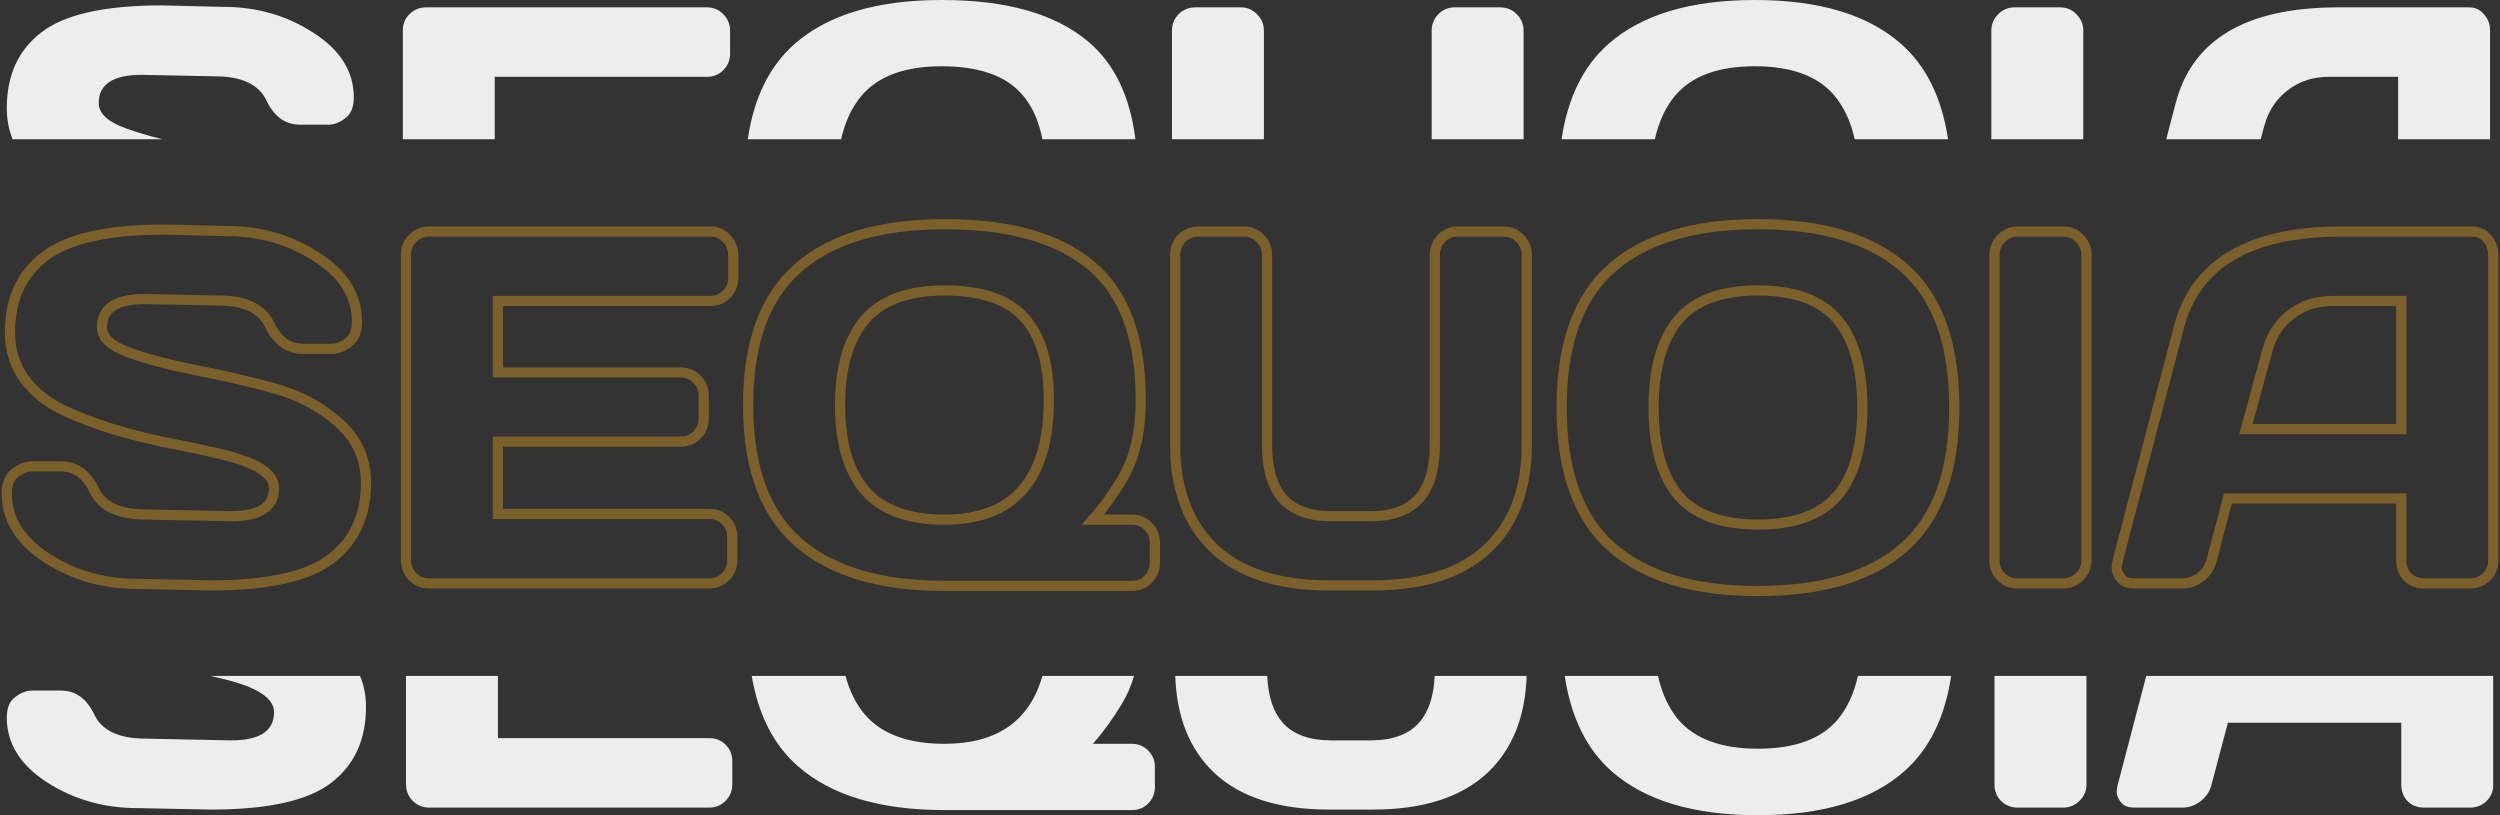
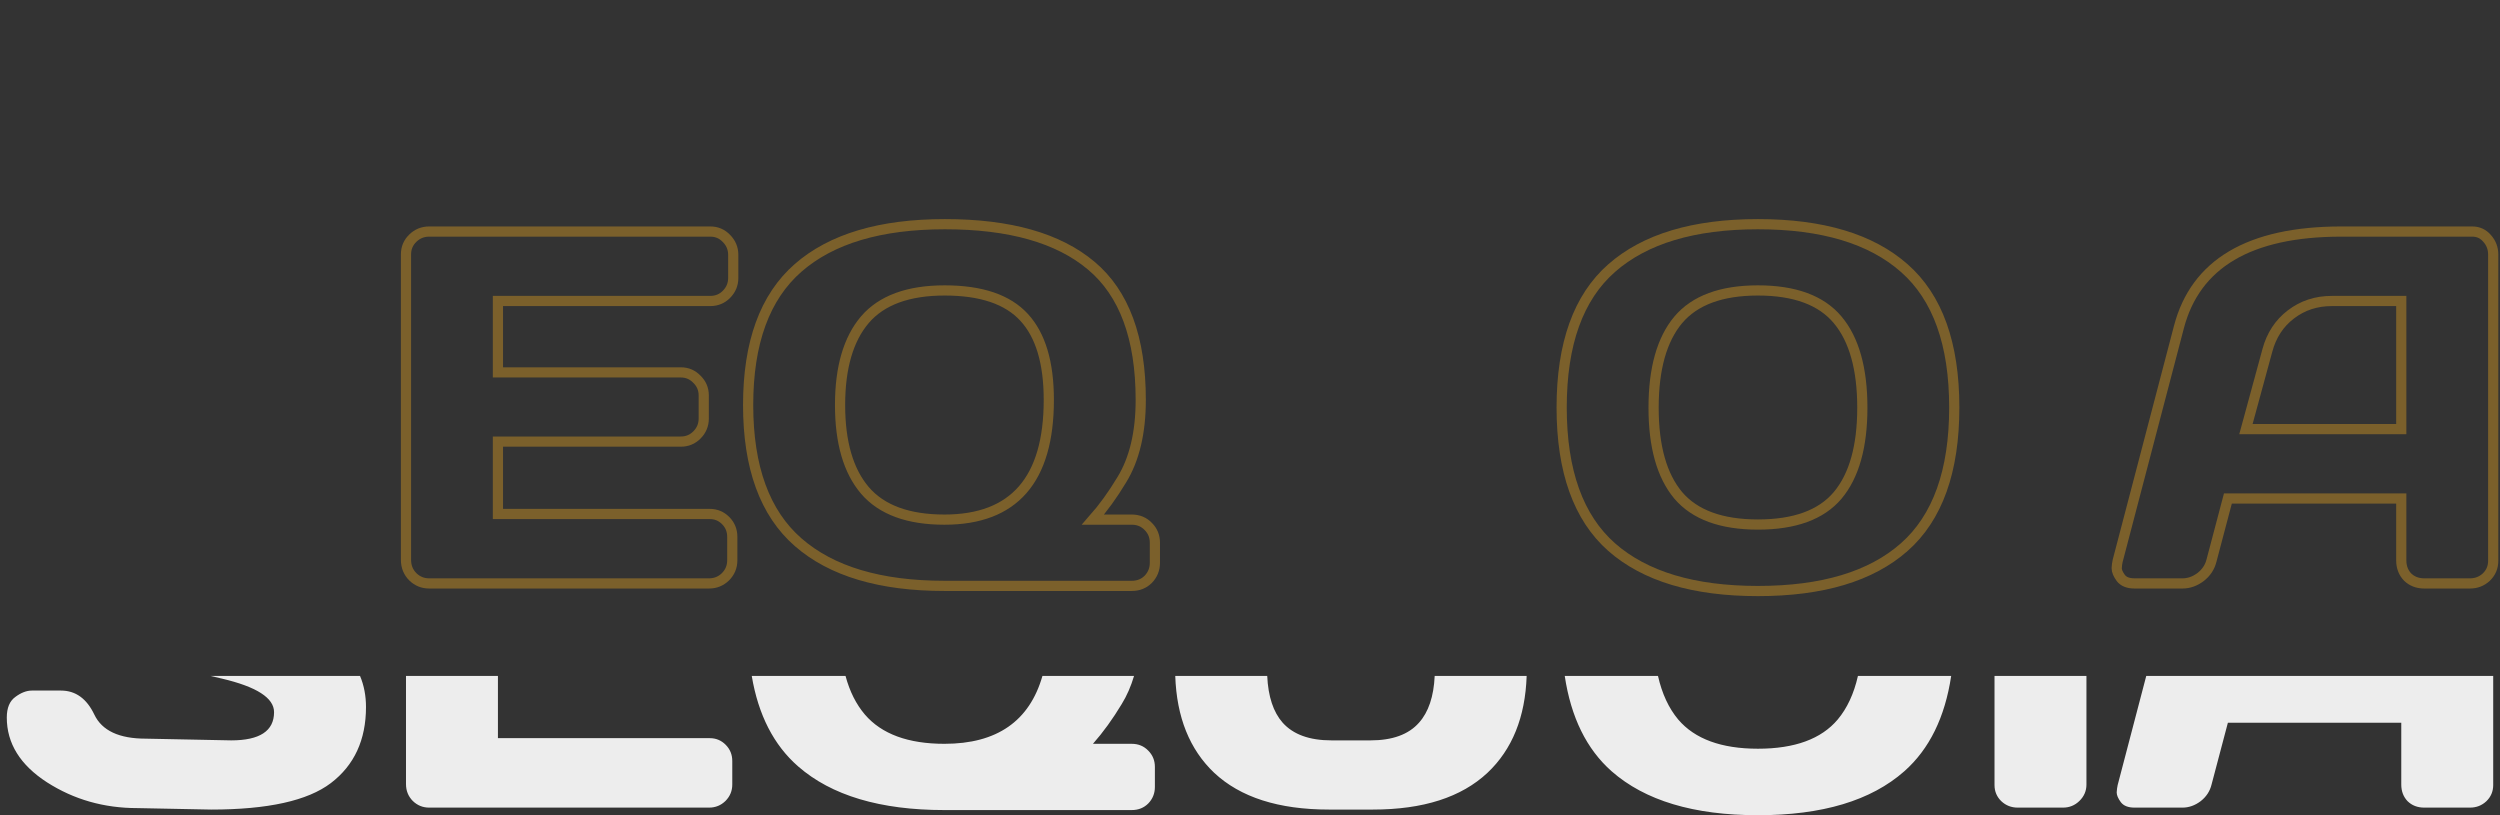
<svg xmlns="http://www.w3.org/2000/svg" width="736" height="240" viewBox="0 0 736 240" fill="none">
  <rect x="0" y="0" width="736" height="240" fill="#333333" stroke="none" />
-   <path fill-rule="evenodd" clip-rule="evenodd" d="M573.504 41C571.678 28.777 567.072 19.421 559.685 12.931C549.922 4.31 535.563 0 516.611 0C497.706 0 483.347 4.31 473.536 12.931C466.149 19.421 461.543 28.777 459.718 41H487.185C488.365 35.781 490.349 31.505 493.135 28.174C498.017 22.395 505.842 19.505 516.611 19.505C527.427 19.505 535.252 22.395 540.086 28.174C542.873 31.505 544.856 35.781 546.036 41H573.504ZM613.316 41H586.251V9.03C586.251 7.152 586.921 5.538 588.261 4.19C589.601 2.841 591.205 2.167 593.071 2.167H606.424C608.387 2.167 610.014 2.841 611.306 4.19C612.646 5.538 613.316 7.152 613.316 9.03V41ZM220.147 41C221.923 28.777 226.553 19.396 234.035 12.859C243.846 4.286 258.252 0 277.253 0C296.302 0 310.66 4.07 320.328 12.209C328.019 18.652 332.666 28.249 334.269 41H306.892C305.777 35.323 303.675 30.807 300.585 27.451C295.751 22.154 287.95 19.505 277.181 19.505C266.46 19.505 258.635 22.371 253.706 28.102C250.828 31.48 248.798 35.78 247.617 41H220.147ZM145.657 41H118.592V8.886C118.592 7.007 119.262 5.418 120.602 4.118C121.942 2.817 123.545 2.167 125.412 2.167H208.187C210.054 2.167 211.633 2.841 212.925 4.19C214.265 5.538 214.935 7.152 214.935 9.03V15.821C214.935 17.699 214.265 19.312 212.925 20.661C211.633 21.961 210.054 22.611 208.187 22.611H145.657V41ZM47.81 41H3.72C2.573 38.202 2 35.131 2 31.786C2 22.106 5.422 14.665 12.266 9.464C19.11 4.214 30.884 1.589 47.587 1.589L65.822 2.023C75.634 2.023 84.464 4.575 92.313 9.68C100.21 14.737 104.159 21.07 104.159 28.68C104.159 31.521 103.321 33.568 101.646 34.82C99.971 36.072 98.368 36.698 96.836 36.698H88.293C83.986 36.698 80.707 34.339 78.458 29.619C76.208 24.851 71.159 22.467 63.31 22.467L41.7 22.033C33.277 22.033 29.065 24.803 29.065 30.341C29.065 33.375 31.721 35.855 37.034 37.782C40.234 38.932 43.826 40.005 47.81 41ZM733.067 41V8.886C733.067 7.104 732.469 5.538 731.272 4.19C730.123 2.841 728.664 2.167 726.893 2.167H688.197C661.3 2.215 645.41 11.607 640.528 30.341L637.735 41H665.534L666.588 37.132C667.785 32.701 670.082 29.185 673.48 26.585C676.926 23.936 680.946 22.611 685.541 22.611H706.001V41H733.067ZM448.55 41H421.484V9.03C421.484 7.152 422.131 5.538 423.423 4.19C424.763 2.841 426.366 2.167 428.233 2.167H441.586C443.548 2.167 445.199 2.841 446.54 4.19C447.88 5.538 448.55 7.152 448.55 9.03V41ZM372.092 41H345.027V9.03C345.027 7.152 345.673 5.538 346.965 4.19C348.305 2.841 349.957 2.167 351.919 2.167H365.344C367.162 2.167 368.742 2.841 370.082 4.19C371.422 5.538 372.092 7.152 372.092 9.03V41Z" fill="#EDEDED" />
-   <path d="M2 145.248C2 142.407 2.838 140.384 4.513 139.18C6.188 137.928 7.815 137.302 9.394 137.302H17.938C22.245 137.302 25.524 139.662 27.773 144.381C30.023 149.101 35.072 151.461 42.921 151.461L68.048 151.967C76.471 151.967 80.683 149.197 80.683 143.659C80.683 139.469 75.538 136.17 65.248 133.762C60.653 132.654 55.58 131.571 50.028 130.511C44.476 129.403 38.949 128.031 33.444 126.393C27.988 124.756 22.963 122.829 18.368 120.614C13.774 118.399 10.041 115.365 7.169 111.512C4.345 107.611 2.933 103.035 2.933 97.786C2.933 88.106 6.355 80.665 13.199 75.463C20.044 70.214 31.817 67.589 48.521 67.589L66.756 68.023C76.567 68.023 85.397 70.575 93.247 75.68C101.144 80.737 105.092 87.07 105.092 94.68C105.092 97.521 104.255 99.568 102.579 100.82C100.904 102.072 99.301 102.698 97.769 102.698H89.226C84.919 102.698 81.64 100.338 79.391 95.619C77.141 90.851 72.092 88.467 64.243 88.467L42.634 88.033C34.21 88.033 29.999 90.803 29.999 96.341C29.999 99.375 32.655 101.856 37.967 103.782C43.328 105.708 49.789 107.418 57.351 108.911C64.961 110.356 72.595 112.114 80.252 114.185C87.91 116.256 94.395 119.675 99.708 124.443C105.068 129.163 107.748 135.062 107.748 142.142C107.748 151.822 104.302 159.287 97.41 164.536C90.566 169.738 78.817 172.338 62.161 172.338L40.408 171.905C30.597 171.905 21.743 169.377 13.845 164.32C5.949 159.215 2 152.858 2 145.248Z" stroke="#7B602B" stroke-width="3" />
  <path d="M119.525 164.825V74.886C119.525 73.007 120.195 71.418 121.535 70.118C122.875 68.817 124.479 68.167 126.345 68.167H209.12C210.987 68.167 212.566 68.841 213.859 70.19C215.199 71.538 215.869 73.152 215.869 75.03V81.821C215.869 83.699 215.199 85.312 213.859 86.661C212.566 87.961 210.987 88.611 209.12 88.611H146.59V109.633H200.434C202.3 109.633 203.88 110.308 205.172 111.656C206.512 112.957 207.182 114.546 207.182 116.424V123.215C207.182 125.093 206.512 126.706 205.172 128.055C203.88 129.355 202.3 130.005 200.434 130.005H146.59V151.316H208.977C210.796 151.316 212.351 151.967 213.643 153.267C214.935 154.567 215.582 156.157 215.582 158.035V164.97C215.582 166.848 214.912 168.462 213.571 169.81C212.231 171.11 210.628 171.761 208.761 171.761H126.345C124.479 171.761 122.875 171.11 121.535 169.81C120.195 168.462 119.525 166.8 119.525 164.825Z" stroke="#7B602B" stroke-width="3" />
  <path d="M220.251 119.241C220.251 100.892 225.157 87.431 234.968 78.859C244.78 70.286 259.186 66 278.186 66C297.235 66 311.593 70.07 321.261 78.209C330.977 86.348 335.835 99.52 335.835 117.724C335.835 127.357 333.968 135.207 330.235 141.275C327.603 145.658 324.779 149.559 321.764 152.978H333.178C335.141 152.978 336.768 153.652 338.06 155.001C339.352 156.301 339.999 157.89 339.999 159.769V165.692C339.999 167.571 339.352 169.184 338.06 170.532C336.768 171.833 335.141 172.483 333.178 172.483H278.043C259.138 172.483 244.78 168.197 234.968 159.624C225.157 151.052 220.251 137.591 220.251 119.241ZM278.043 152.978C298.527 152.978 308.769 141.227 308.769 117.724C308.769 106.792 306.352 98.701 301.519 93.451C296.685 88.154 288.883 85.505 278.115 85.505C267.394 85.505 259.569 88.371 254.639 94.102C249.757 99.833 247.316 108.213 247.316 119.241C247.316 130.27 249.757 138.65 254.639 144.381C259.569 150.112 267.37 152.978 278.043 152.978Z" stroke="#7B602B" stroke-width="3" />
-   <path d="M345.96 130.8V75.03C345.96 73.152 346.606 71.538 347.898 70.19C349.239 68.841 350.89 68.167 352.852 68.167H366.277C368.096 68.167 369.675 68.841 371.015 70.19C372.355 71.538 373.025 73.152 373.025 75.03V130.944C373.025 138.024 374.557 143.298 377.62 146.765C380.731 150.233 385.517 151.967 391.978 151.967H403.465C409.926 151.967 414.688 150.233 417.751 146.765C420.862 143.298 422.418 138.024 422.418 130.944V75.03C422.418 73.152 423.064 71.538 424.356 70.19C425.696 68.841 427.3 68.167 429.166 68.167H442.519C444.482 68.167 446.133 68.841 447.473 70.19C448.813 71.538 449.483 73.152 449.483 75.03V130.8C449.483 143.996 445.63 154.23 437.925 161.502C430.219 168.726 418.972 172.338 404.183 172.338H391.26C376.424 172.338 365.152 168.726 357.447 161.502C349.789 154.23 345.96 143.996 345.96 130.8Z" stroke="#7B602B" stroke-width="3" />
  <path d="M560.619 161.069C550.855 169.69 536.497 174 517.544 174C498.639 174 484.281 169.69 474.469 161.069C464.658 152.4 459.752 138.698 459.752 119.964C459.752 101.229 464.658 87.552 474.469 78.931C484.281 70.31 498.639 66 517.544 66C536.497 66 550.855 70.31 560.619 78.931C570.43 87.552 575.336 101.229 575.336 119.964C575.336 138.698 570.43 152.4 560.619 161.069ZM541.02 94.174C536.186 88.395 528.36 85.505 517.544 85.505C506.775 85.505 498.95 88.395 494.068 94.174C489.234 99.953 486.817 108.574 486.817 120.036C486.817 131.45 489.234 140.047 494.068 145.826C498.95 151.557 506.775 154.423 517.544 154.423C528.36 154.423 536.186 151.557 541.02 145.826C545.854 140.047 548.271 131.45 548.271 120.036C548.271 108.574 545.854 99.953 541.02 94.174Z" stroke="#7B602B" stroke-width="3" />
-   <path d="M587.184 165.114V75.03C587.184 73.152 587.854 71.538 589.194 70.19C590.534 68.841 592.138 68.167 594.004 68.167H607.358C609.32 68.167 610.947 68.841 612.239 70.19C613.579 71.538 614.249 73.152 614.249 75.03V164.97C614.249 166.848 613.555 168.462 612.168 169.81C610.827 171.11 609.224 171.761 607.358 171.761H594.004C592.138 171.761 590.534 171.134 589.194 169.882C587.854 168.582 587.184 166.993 587.184 165.114Z" stroke="#7B602B" stroke-width="3" />
  <path d="M623.442 165.114L641.461 96.341C646.343 77.607 662.233 68.215 689.131 68.167H727.826C729.597 68.167 731.057 68.841 732.205 70.19C733.402 71.538 734 73.104 734 74.886V165.114C734 166.993 733.33 168.582 731.99 169.882C730.65 171.134 729.046 171.761 727.18 171.761H713.683C711.721 171.761 710.094 171.134 708.801 169.882C707.557 168.582 706.935 166.944 706.935 164.97V146.765H655.891L651.081 164.97C650.603 166.944 649.526 168.582 647.851 169.882C646.175 171.134 644.405 171.761 642.538 171.761H628.395C626.529 171.761 625.189 171.231 624.375 170.171C623.561 169.064 623.154 168.1 623.154 167.282C623.202 166.463 623.298 165.74 623.442 165.114ZM661.204 126.321H706.935V88.611H686.474C681.88 88.611 677.859 89.936 674.413 92.585C671.015 95.185 668.718 98.701 667.521 103.132L661.204 126.321Z" stroke="#7B602B" stroke-width="3" />
  <path fill-rule="evenodd" clip-rule="evenodd" d="M61.996 199C63.105 199.253 64.189 199.507 65.248 199.762C75.538 202.17 80.683 205.469 80.683 209.659C80.683 215.197 76.471 217.967 68.048 217.967L42.921 217.461C35.072 217.461 30.023 215.101 27.773 210.381C25.524 205.662 22.245 203.302 17.938 203.302H9.394C7.815 203.302 6.188 203.928 4.513 205.18C2.838 206.384 2 208.407 2 211.248C2 218.858 5.949 225.215 13.845 230.32C21.743 235.377 30.597 237.905 40.408 237.905L62.161 238.338C78.817 238.338 90.566 235.738 97.41 230.536C104.302 225.287 107.748 217.822 107.748 208.142C107.748 204.837 107.165 201.79 105.997 199H61.996ZM119.525 199V230.825C119.525 232.8 120.195 234.462 121.535 235.81C122.875 237.11 124.479 237.761 126.345 237.761H208.761C210.628 237.761 212.231 237.11 213.571 235.81C214.912 234.462 215.582 232.848 215.582 230.97V224.035C215.582 222.157 214.935 220.567 213.643 219.267C212.351 217.967 210.796 217.316 208.977 217.316H146.59V199H119.525ZM221.318 199C223.248 210.485 227.798 219.36 234.968 225.624C244.78 234.197 259.138 238.483 278.043 238.483H333.178C335.141 238.483 336.768 237.833 338.06 236.532C339.352 235.184 339.999 233.571 339.999 231.692V225.769C339.999 223.89 339.352 222.301 338.06 221.001C336.768 219.652 335.141 218.978 333.178 218.978H321.764C324.779 215.559 327.603 211.658 330.235 207.275C331.751 204.811 332.959 202.052 333.86 199H306.892C303.08 212.319 293.463 218.978 278.043 218.978C267.37 218.978 259.569 216.112 254.639 210.381C252.045 207.336 250.14 203.542 248.924 199H221.318ZM345.996 199C346.403 211.139 350.22 220.639 357.447 227.502C365.152 234.726 376.423 238.338 391.26 238.338H404.183C418.972 238.338 430.219 234.726 437.925 227.502C445.197 220.639 449.037 211.139 449.446 199H422.372C422.093 205.054 420.553 209.642 417.751 212.765C414.688 216.233 409.926 217.967 403.465 217.967H391.978C385.517 217.967 380.731 216.233 377.62 212.765C374.861 209.642 373.345 205.054 373.071 199H345.996ZM460.661 199C462.494 211.198 467.096 220.555 474.469 227.069C484.281 235.69 498.639 240 517.544 240C536.497 240 550.855 235.69 560.619 227.069C567.992 220.555 572.594 211.198 574.427 199H546.975C545.795 204.214 543.81 208.49 541.02 211.826C536.186 217.557 528.36 220.423 517.544 220.423C506.775 220.423 498.95 217.557 494.068 211.826C491.278 208.49 489.292 204.214 488.113 199H460.661ZM587.184 199V231.114C587.184 232.993 587.854 234.582 589.194 235.882C590.534 237.134 592.138 237.761 594.004 237.761H607.358C609.224 237.761 610.827 237.11 612.168 235.81C613.555 234.462 614.25 232.848 614.25 230.97V199H587.184ZM631.856 199L623.442 231.114C623.298 231.74 623.202 232.463 623.154 233.282C623.154 234.1 623.561 235.064 624.375 236.171C625.189 237.231 626.529 237.761 628.395 237.761H642.538C644.405 237.761 646.175 237.134 647.851 235.882C649.526 234.582 650.603 232.944 651.081 230.97L655.891 212.765H706.935V230.97C706.935 232.944 707.557 234.582 708.801 235.882C710.094 237.134 711.721 237.761 713.683 237.761H727.18C729.046 237.761 730.65 237.134 731.99 235.882C733.33 234.582 734 232.993 734 231.114V199H631.856Z" fill="#EDEDED" />
</svg>